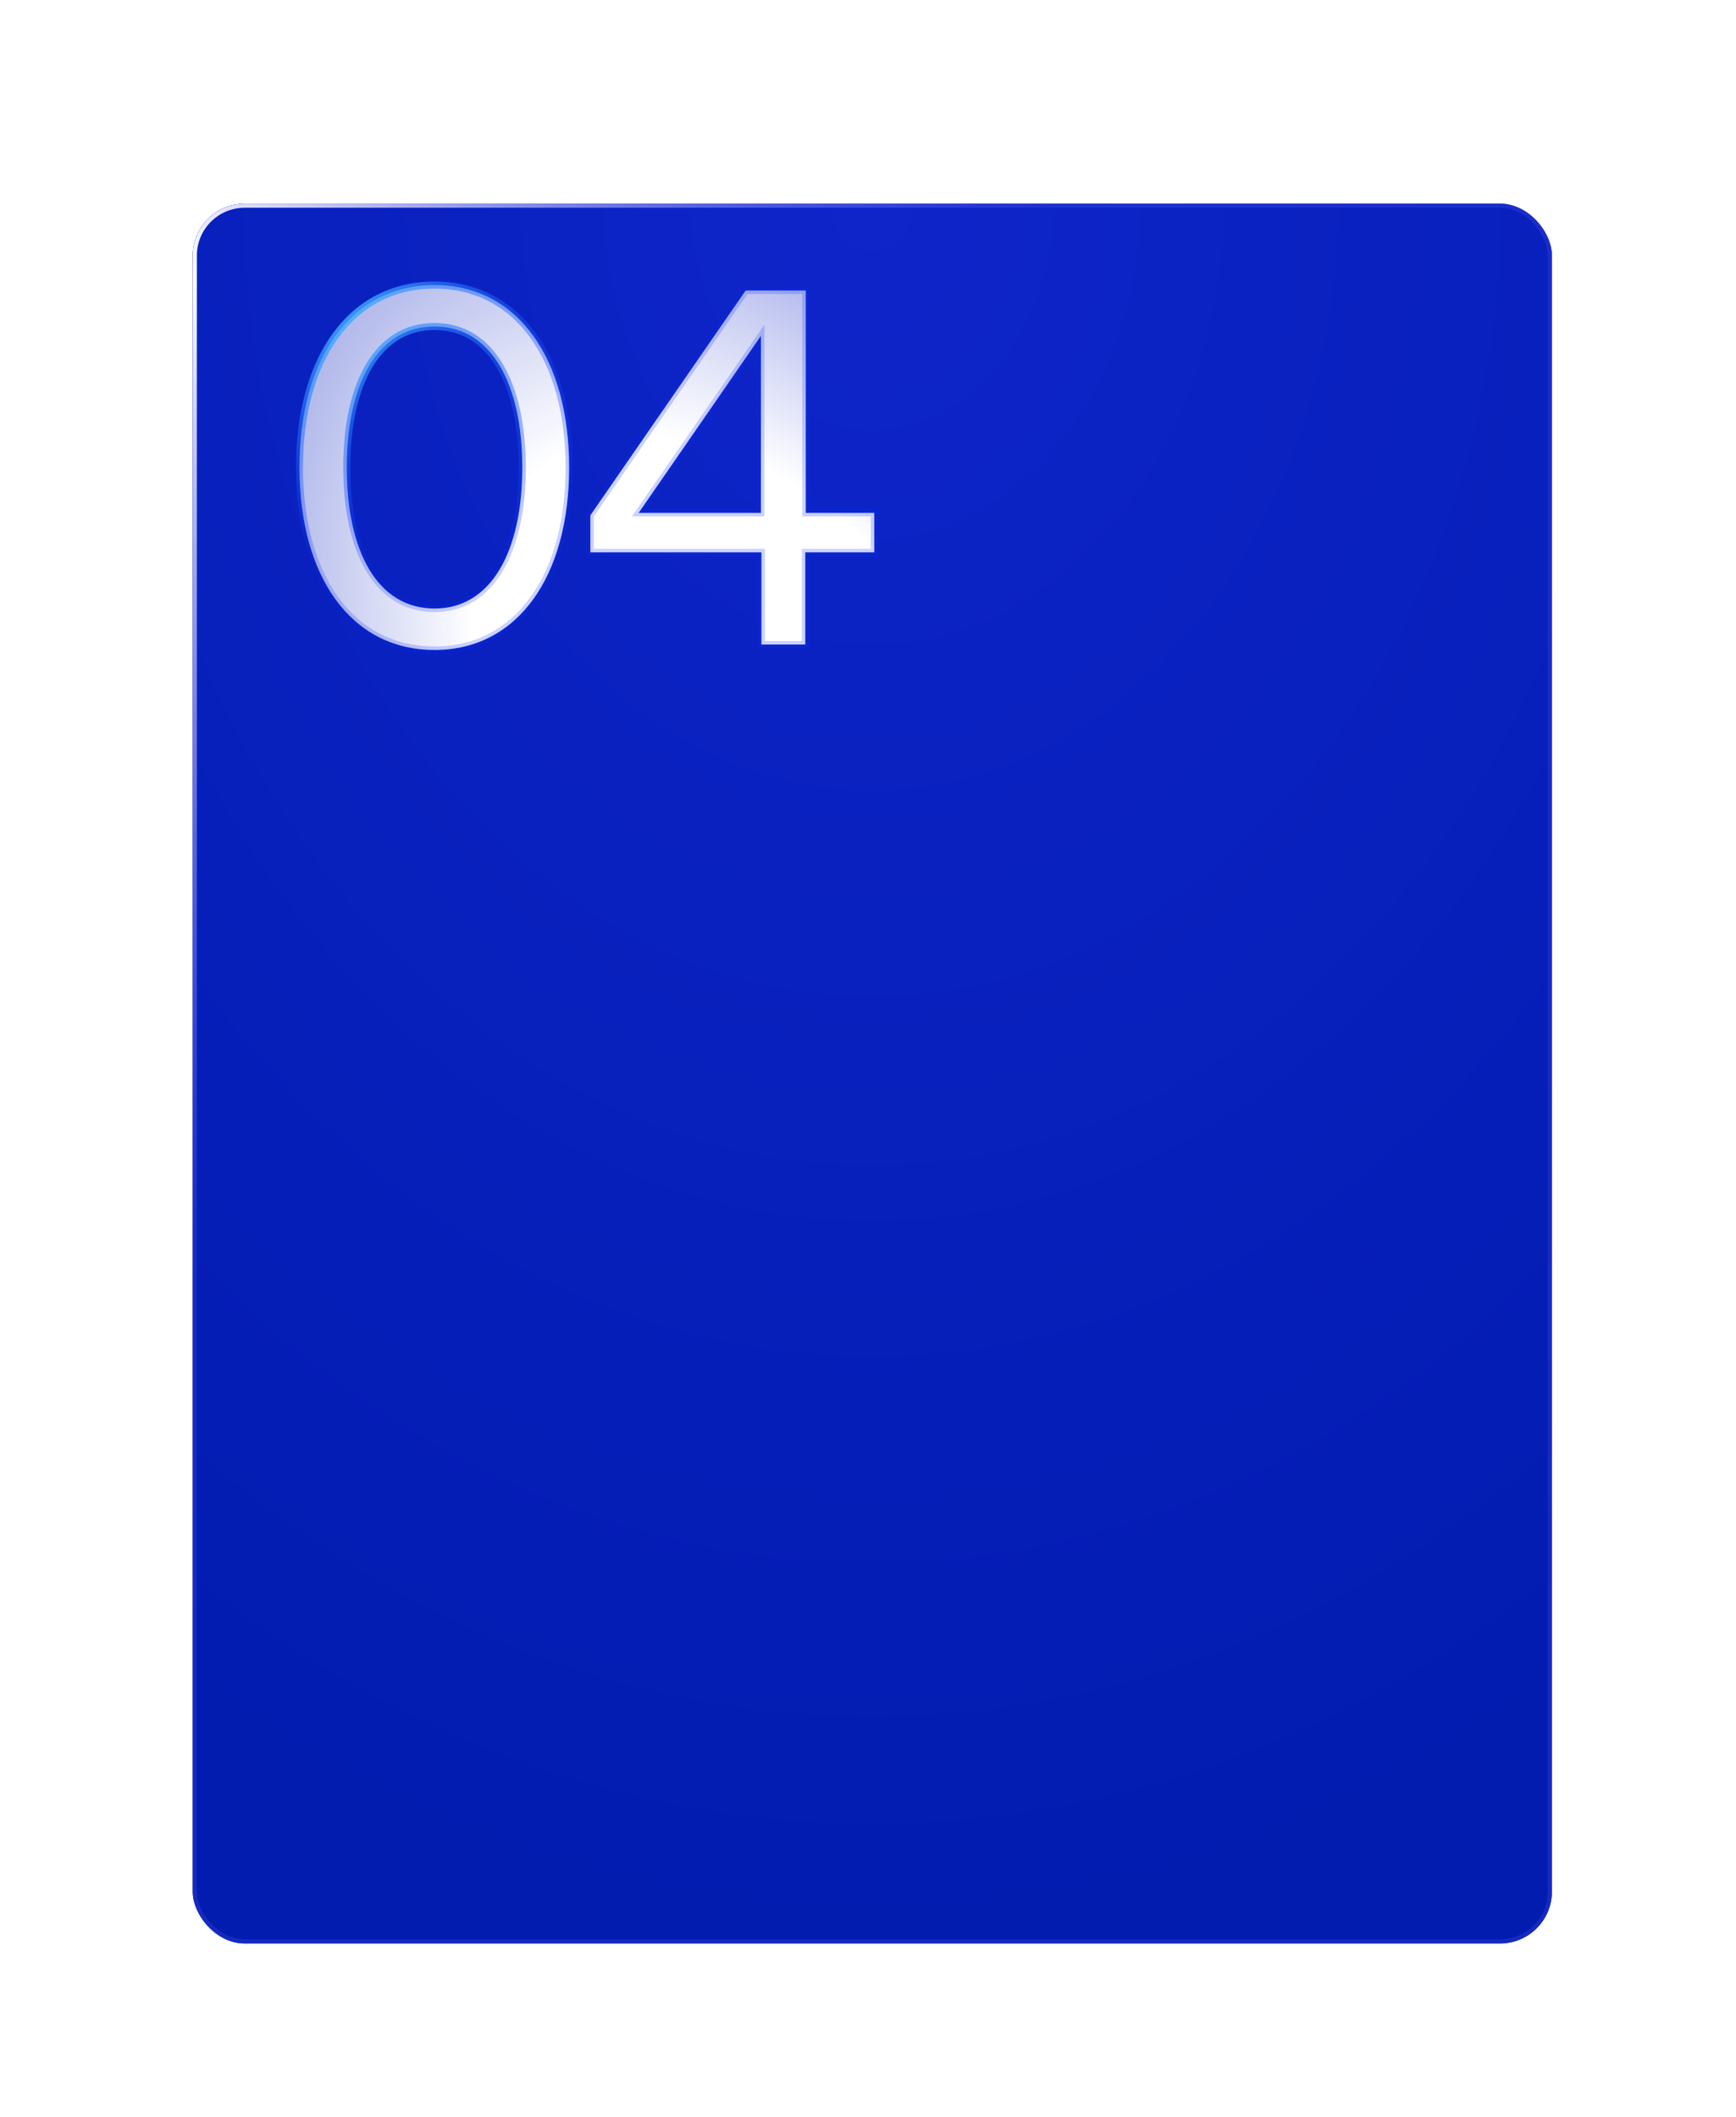
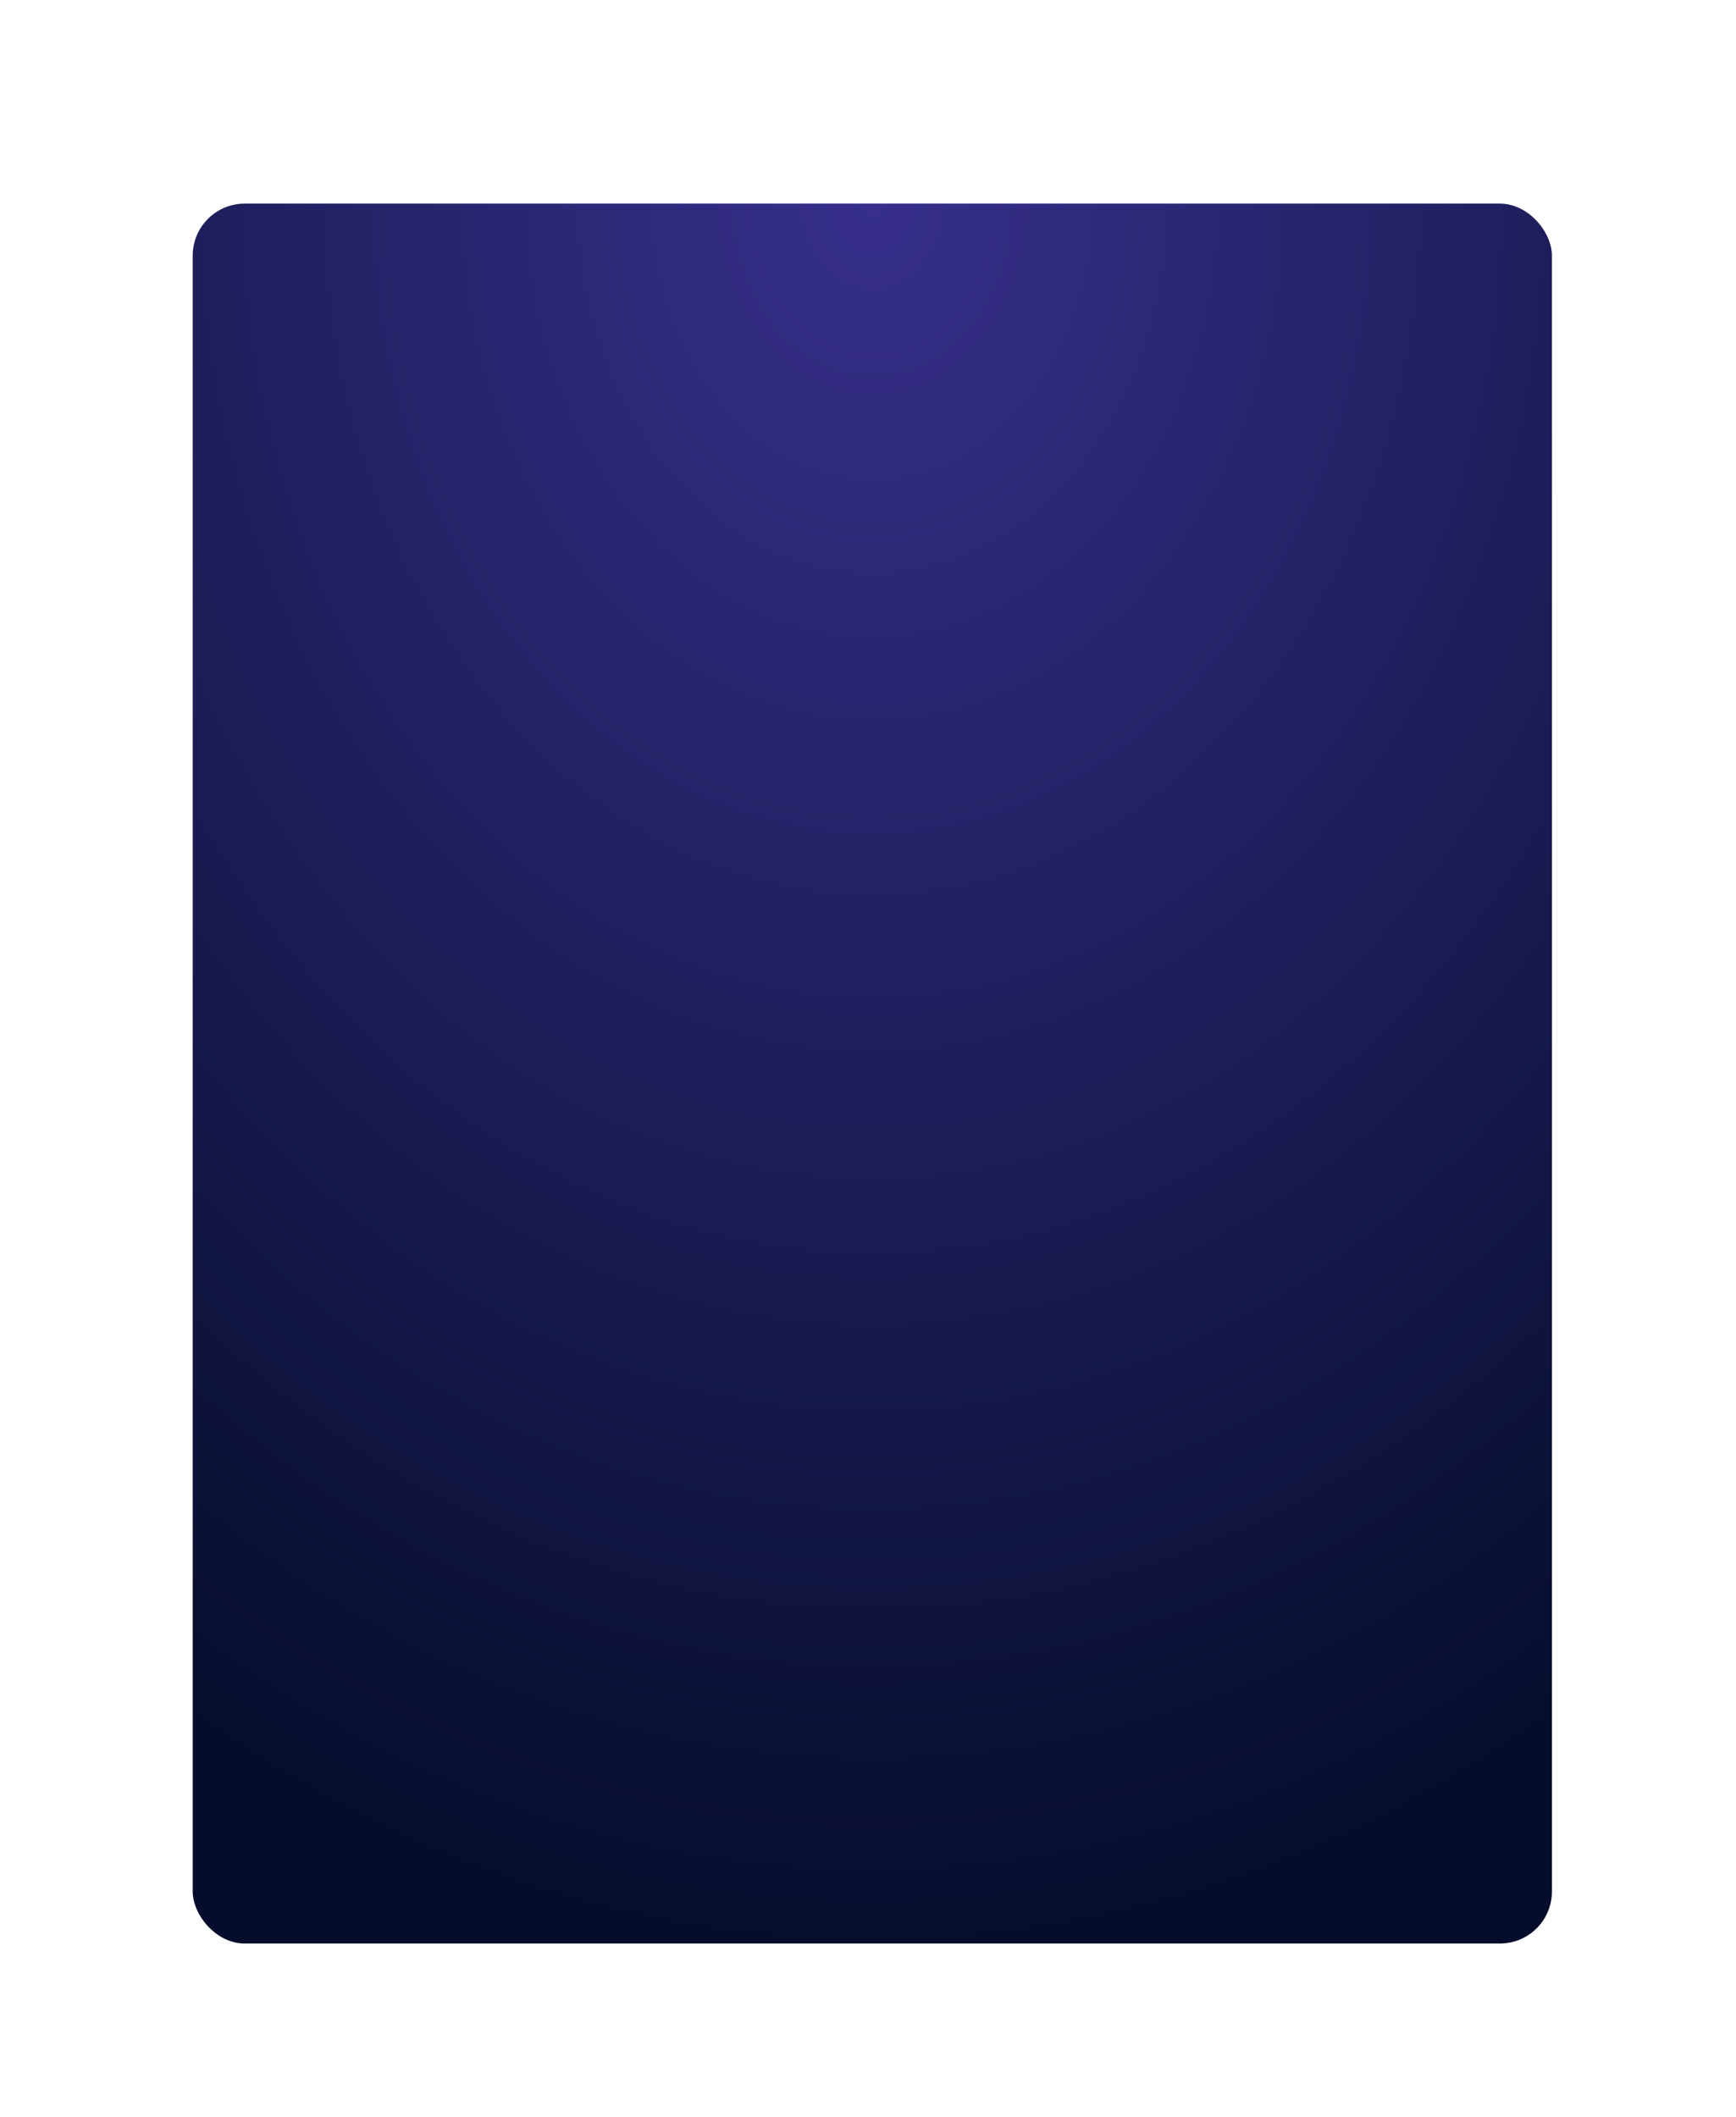
<svg xmlns="http://www.w3.org/2000/svg" width="493" height="601" viewBox="0 0 493 601" fill="none">
  <g filter="url(#filter0_dd_419_4739)">
    <rect x="53.724" y="42" width="386" height="494" rx="14.764" fill="url(#paint0_radial_419_4739)" />
-     <rect x="53.724" y="42" width="386" height="494" rx="14.764" fill="#0021E0" fill-opacity="0.73" />
-     <rect x="54.315" y="42.59" width="384.819" height="492.819" rx="14.173" stroke="url(#paint1_radial_419_4739)" stroke-width="1.181" />
  </g>
  <mask id="path-3-outside-1_419_4739" maskUnits="userSpaceOnUse" x="83.724" y="79" width="166" height="107" fill="black">
    <rect fill="white" x="83.724" y="79" width="166" height="107" />
-     <path d="M85.044 132.74C85.044 102.08 99.464 80.94 123.404 80.94C147.204 80.94 161.624 102.08 161.624 132.74C161.624 163.4 147.204 184.54 123.404 184.54C99.464 184.54 85.044 163.4 85.044 132.74ZM98.484 132.74C98.484 156.26 107.024 172.78 123.404 172.78C139.644 172.78 148.324 156.26 148.324 132.74C148.324 109.22 139.644 92.7 123.404 92.7C107.024 92.7 98.484 109.22 98.484 132.74ZM228.691 183H216.231V156.82H167.651V146.32L211.751 82.48H228.831V145.62H248.291V156.82H228.691V183ZM181.371 145.62H216.091V95.36L181.371 145.62Z" />
  </mask>
-   <path d="M85.044 132.74C85.044 102.08 99.464 80.94 123.404 80.94C147.204 80.94 161.624 102.08 161.624 132.74C161.624 163.4 147.204 184.54 123.404 184.54C99.464 184.54 85.044 163.4 85.044 132.74ZM98.484 132.74C98.484 156.26 107.024 172.78 123.404 172.78C139.644 172.78 148.324 156.26 148.324 132.74C148.324 109.22 139.644 92.7 123.404 92.7C107.024 92.7 98.484 109.22 98.484 132.74ZM228.691 183H216.231V156.82H167.651V146.32L211.751 82.48H228.831V145.62H248.291V156.82H228.691V183ZM181.371 145.62H216.091V95.36L181.371 145.62Z" fill="url(#paint2_radial_419_4739)" />
-   <path d="M86.044 132.74C86.044 117.552 89.618 104.828 96.057 95.929C102.474 87.061 111.768 81.94 123.404 81.94V79.94C111.101 79.94 101.214 85.389 94.436 94.756C87.681 104.092 84.044 117.268 84.044 132.74H86.044ZM123.404 81.94C134.969 81.94 144.228 87.059 150.628 95.928C157.051 104.827 160.624 117.552 160.624 132.74H162.624C162.624 117.268 158.987 104.093 152.25 94.757C145.491 85.391 135.64 79.94 123.404 79.94V81.94ZM160.624 132.74C160.624 147.928 157.051 160.653 150.628 169.552C144.228 178.421 134.969 183.54 123.404 183.54V185.54C135.64 185.54 145.491 180.089 152.25 170.723C158.987 161.387 162.624 148.212 162.624 132.74H160.624ZM123.404 183.54C111.768 183.54 102.474 178.419 96.057 169.551C89.618 160.652 86.044 147.928 86.044 132.74H84.044C84.044 148.212 87.681 161.388 94.436 170.724C101.214 180.091 111.101 185.54 123.404 185.54V183.54ZM97.484 132.74C97.484 144.599 99.634 154.808 103.941 162.089C108.275 169.416 114.809 173.78 123.404 173.78V171.78C115.619 171.78 109.693 167.884 105.662 161.071C101.605 154.212 99.484 144.401 99.484 132.74H97.484ZM123.404 173.78C131.931 173.78 138.463 169.414 142.814 162.091C147.139 154.811 149.324 144.602 149.324 132.74H147.324C147.324 144.398 145.17 154.209 141.094 161.069C137.045 167.886 131.117 171.78 123.404 171.78V173.78ZM149.324 132.74C149.324 120.878 147.139 110.669 142.814 103.389C138.463 96.066 131.931 91.7 123.404 91.7V93.7C131.117 93.7 137.045 97.594 141.094 104.411C145.17 111.271 147.324 121.082 147.324 132.74H149.324ZM123.404 91.7C114.809 91.7 108.275 96.064 103.941 103.391C99.634 110.672 97.484 120.881 97.484 132.74H99.484C99.484 121.079 101.605 111.268 105.662 104.409C109.693 97.596 115.619 93.7 123.404 93.7V91.7ZM228.691 183V184H229.691V183H228.691ZM216.231 183H215.231V184H216.231V183ZM216.231 156.82H217.231V155.82H216.231V156.82ZM167.651 156.82H166.651V157.82H167.651V156.82ZM167.651 146.32L166.828 145.752L166.651 146.008V146.32H167.651ZM211.751 82.48V81.48H211.226L210.928 81.912L211.751 82.48ZM228.831 82.48H229.831V81.48H228.831V82.48ZM228.831 145.62H227.831V146.62H228.831V145.62ZM248.291 145.62H249.291V144.62H248.291V145.62ZM248.291 156.82V157.82H249.291V156.82H248.291ZM228.691 156.82V155.82H227.691V156.82H228.691ZM181.371 145.62L180.548 145.052L179.464 146.62H181.371V145.62ZM216.091 145.62V146.62H217.091V145.62H216.091ZM216.091 95.36H217.091V92.153L215.268 94.792L216.091 95.36ZM228.691 182H216.231V184H228.691V182ZM217.231 183V156.82H215.231V183H217.231ZM216.231 155.82H167.651V157.82H216.231V155.82ZM168.651 156.82V146.32H166.651V156.82H168.651ZM168.473 146.888L212.573 83.048L210.928 81.912L166.828 145.752L168.473 146.888ZM211.751 83.48H228.831V81.48H211.751V83.48ZM227.831 82.48V145.62H229.831V82.48H227.831ZM228.831 146.62H248.291V144.62H228.831V146.62ZM247.291 145.62V156.82H249.291V145.62H247.291ZM248.291 155.82H228.691V157.82H248.291V155.82ZM227.691 156.82V183H229.691V156.82H227.691ZM181.371 146.62H216.091V144.62H181.371V146.62ZM217.091 145.62V95.36H215.091V145.62H217.091ZM215.268 94.792L180.548 145.052L182.193 146.188L216.913 95.928L215.268 94.792Z" fill="url(#paint3_radial_419_4739)" mask="url(#path-3-outside-1_419_4739)" />
  <defs>
    <filter id="filter0_dd_419_4739" x="0.575" y="0.662" width="492.298" height="600.298" filterUnits="userSpaceOnUse" color-interpolation-filters="sRGB">
      <feFlood flood-opacity="0" result="BackgroundImageFix" />
      <feColorMatrix in="SourceAlpha" type="matrix" values="0 0 0 0 0 0 0 0 0 0 0 0 0 0 0 0 0 0 127 0" result="hardAlpha" />
      <feOffset dy="11.811" />
      <feGaussianBlur stdDeviation="26.575" />
      <feComposite in2="hardAlpha" operator="out" />
      <feColorMatrix type="matrix" values="0 0 0 0 0 0 0 0 0 0 0 0 0 0 0 0 0 0 0.35 0" />
      <feBlend mode="normal" in2="BackgroundImageFix" result="effect1_dropShadow_419_4739" />
      <feColorMatrix in="SourceAlpha" type="matrix" values="0 0 0 0 0 0 0 0 0 0 0 0 0 0 0 0 0 0 127 0" result="hardAlpha" />
      <feOffset dx="1" dy="4" />
      <feGaussianBlur stdDeviation="20.5" />
      <feComposite in2="hardAlpha" operator="out" />
      <feColorMatrix type="matrix" values="0 0 0 0 0.024 0 0 0 0 0.168 0 0 0 0 1 0 0 0 1 0" />
      <feBlend mode="normal" in2="effect1_dropShadow_419_4739" result="effect2_dropShadow_419_4739" />
      <feBlend mode="normal" in="SourceGraphic" in2="effect2_dropShadow_419_4739" result="shape" />
    </filter>
    <radialGradient id="paint0_radial_419_4739" cx="0" cy="0" r="1" gradientUnits="userSpaceOnUse" gradientTransform="translate(246.724 42) rotate(90) scale(494 386)">
      <stop stop-color="#372F8B" />
      <stop offset="1" stop-color="#060D2C" />
    </radialGradient>
    <radialGradient id="paint1_radial_419_4739" cx="0" cy="0" r="1" gradientUnits="userSpaceOnUse" gradientTransform="translate(53.724 62.913) rotate(52.734) scale(323.859 223.718)">
      <stop stop-color="white" />
      <stop offset="1" stop-color="#5A5EFF" stop-opacity="0.21" />
    </radialGradient>
    <radialGradient id="paint2_radial_419_4739" cx="0" cy="0" r="1" gradientUnits="userSpaceOnUse" gradientTransform="translate(211.063 212.439) rotate(-124.471) scale(232.051 153.228)">
      <stop offset="0.422" stop-color="white" />
      <stop offset="1" stop-color="white" stop-opacity="0.4" />
    </radialGradient>
    <radialGradient id="paint3_radial_419_4739" cx="0" cy="0" r="1" gradientUnits="userSpaceOnUse" gradientTransform="translate(79.724 73.334) rotate(37.116) scale(108.943 75.146)">
      <stop stop-color="#50D0FF" />
      <stop offset="1" stop-color="#062BFF" stop-opacity="0.21" />
    </radialGradient>
  </defs>
</svg>